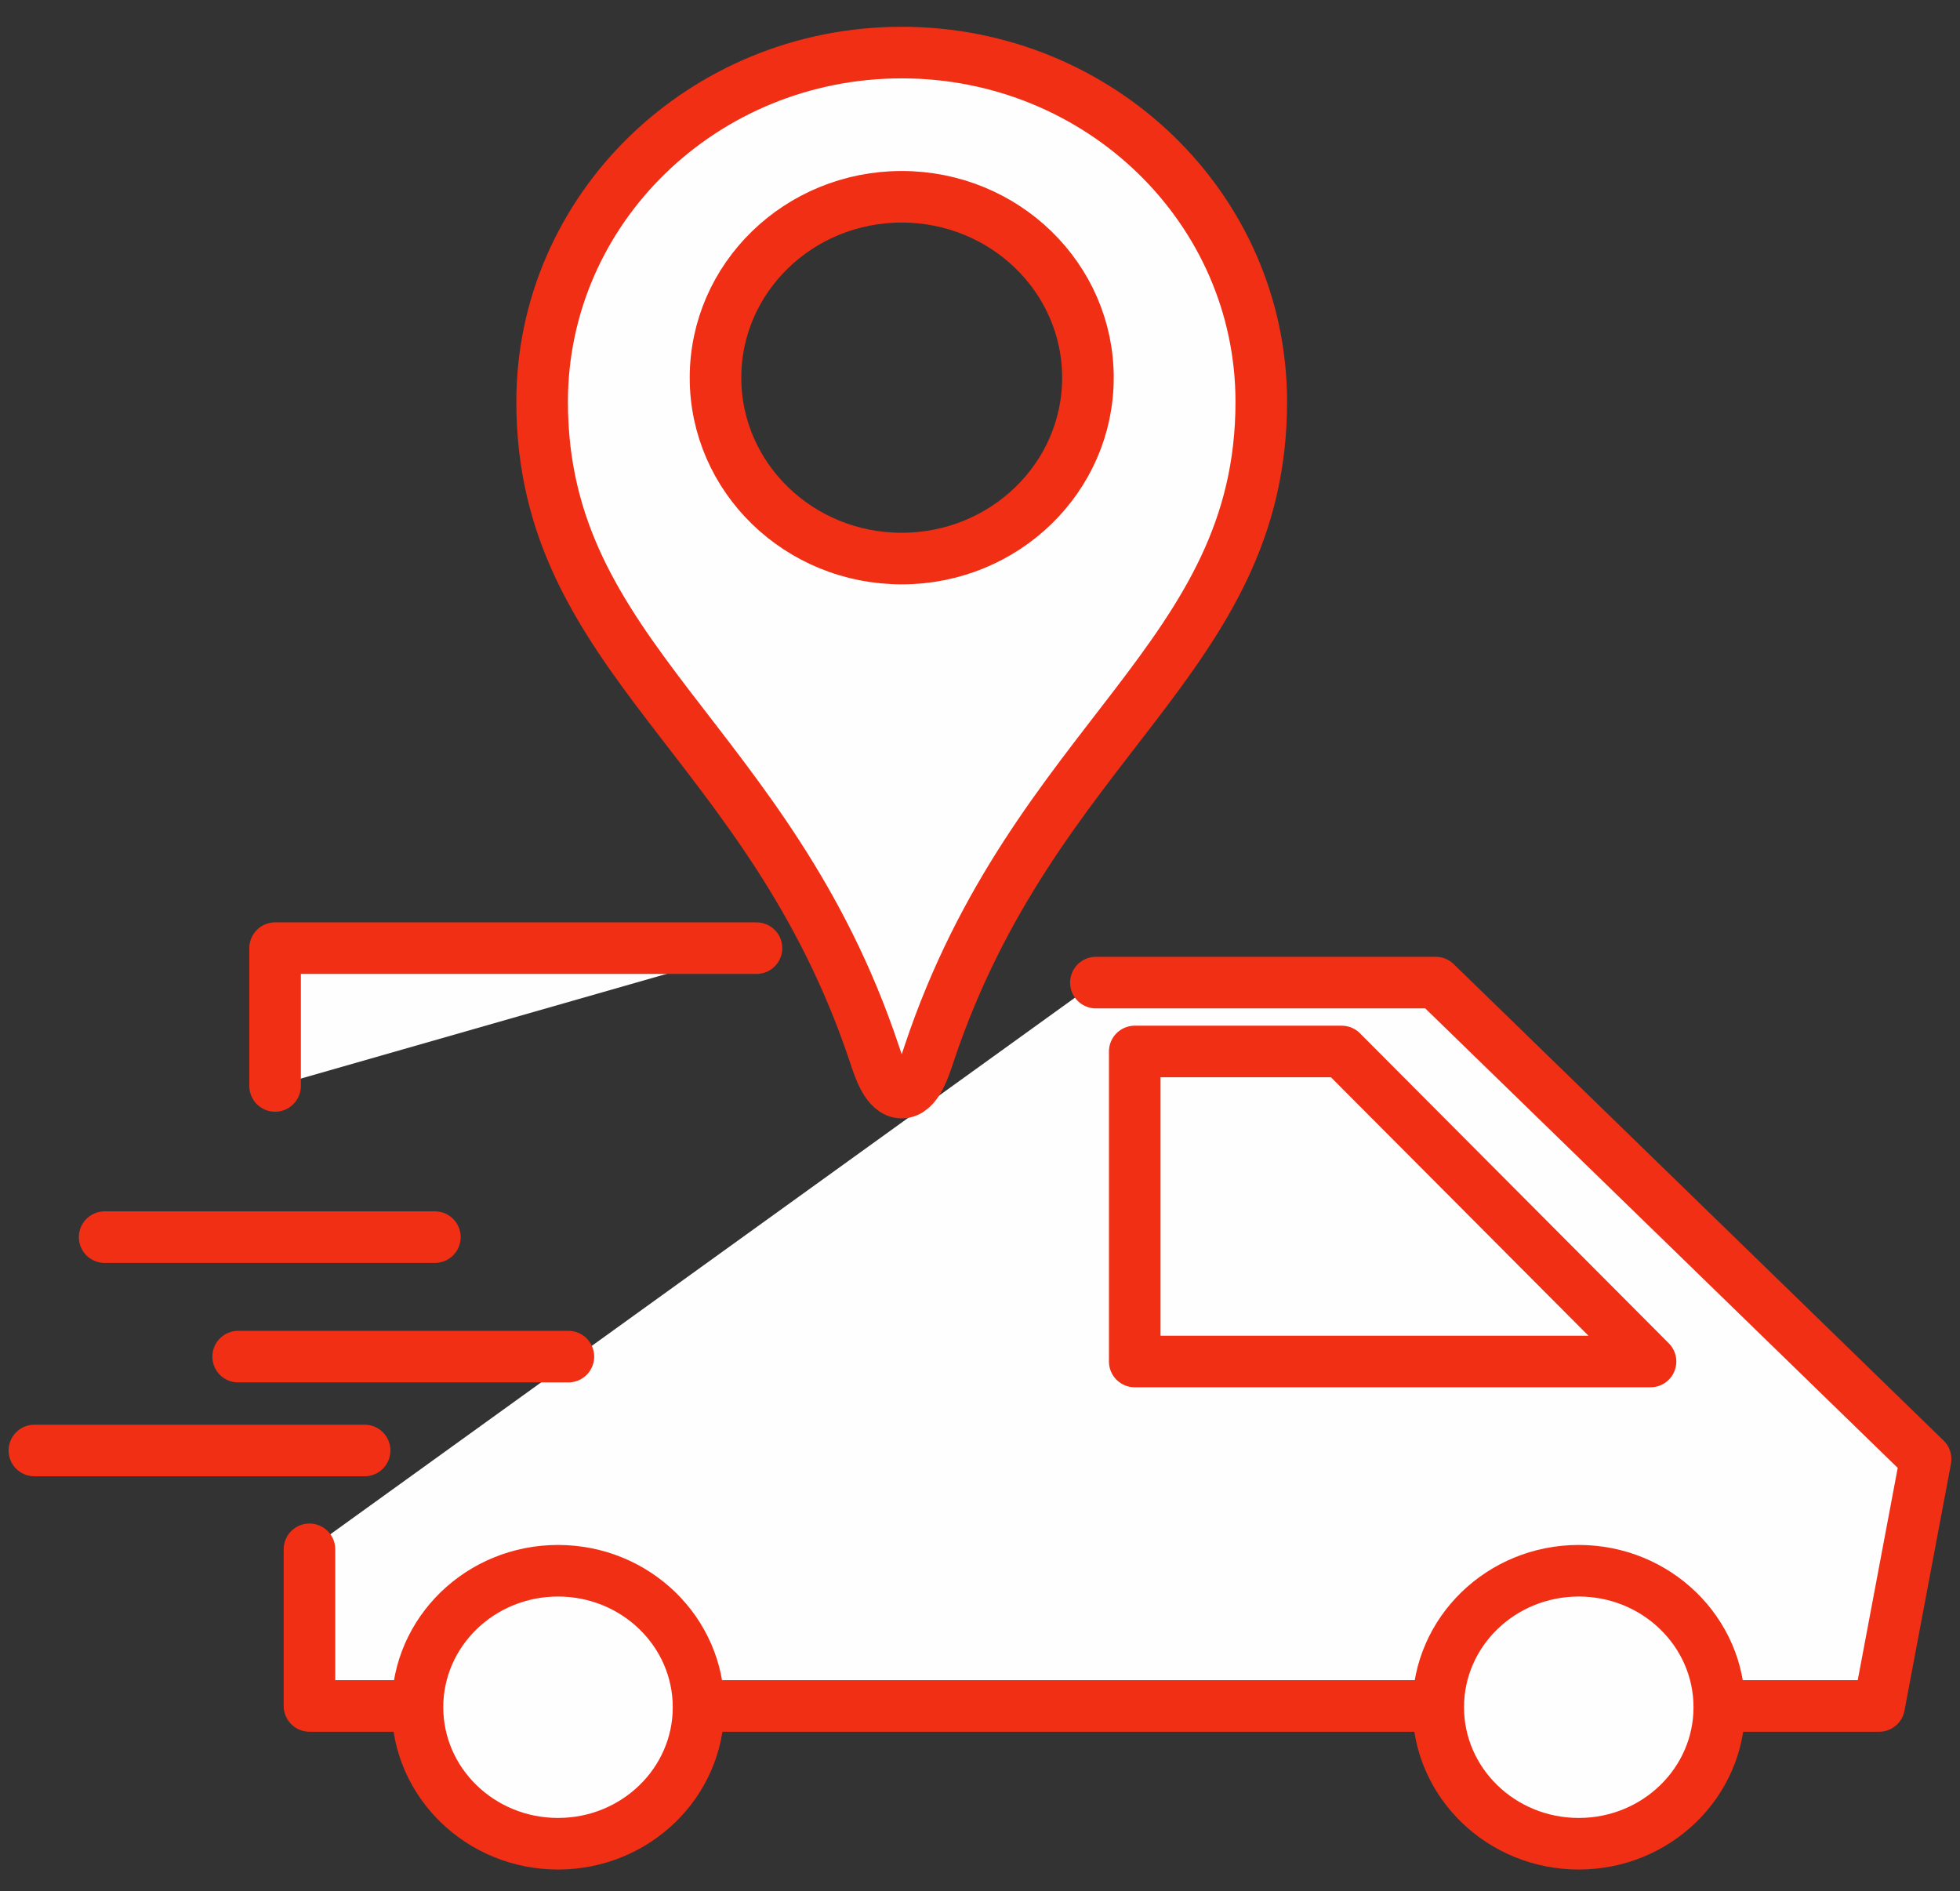
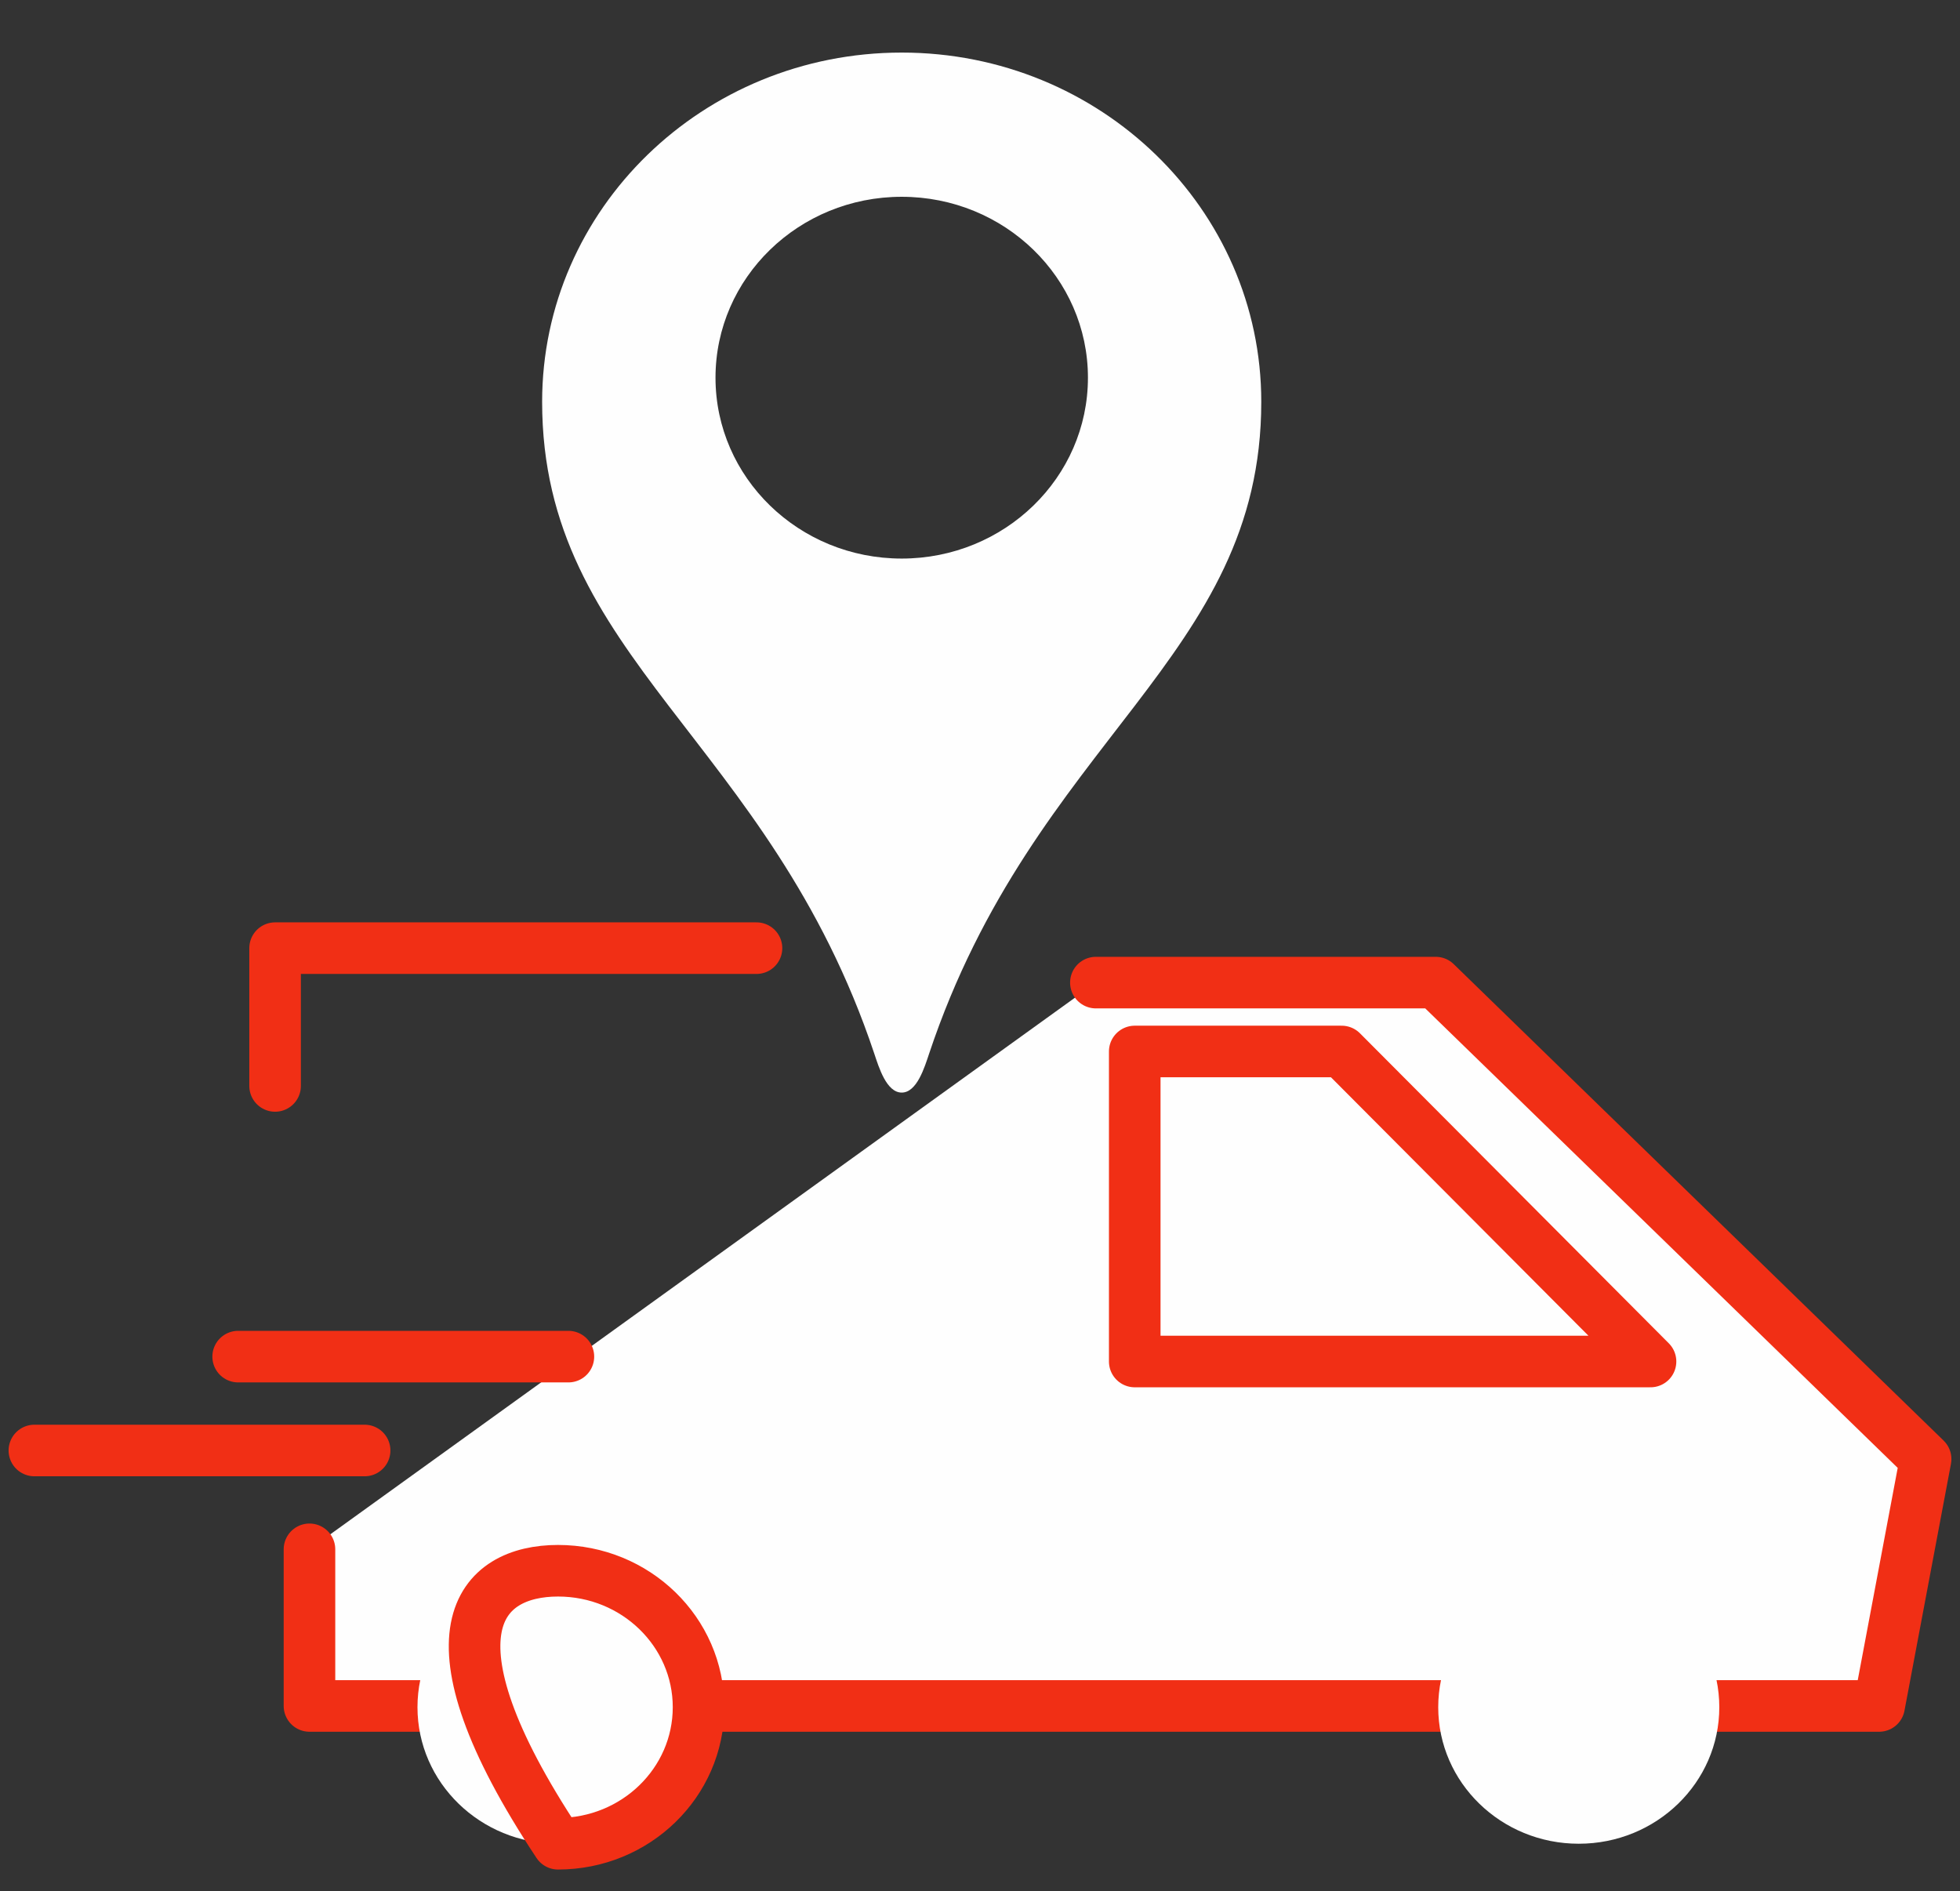
<svg xmlns="http://www.w3.org/2000/svg" width="57px" height="55px" viewBox="0 0 57 55" version="1.1">
  <rect x="0" y="0" width="57" height="55" fill="#333333" stroke="none" />
  <title>Group 34</title>
  <g id="r" stroke="none" stroke-width="1" fill="none" fill-rule="evenodd">
    <g id="V2_a" transform="translate(-102, -7566)">
      <g id="Section-06" transform="translate(15, 7261)">
        <g id="Group-34" transform="translate(88, 306.529)">
          <polyline id="Fill-1" fill="#FEFEFE" points="30.87 27.047 40.753 27.047 55 40.903 53.648 48.083 48.448 48.083 8 48.083 8 43.528" />
          <polyline id="Stroke-2" stroke="#F12F15" stroke-width="1.5" stroke-linecap="round" stroke-linejoin="round" points="30.87 27.047 40.753 27.047 55 40.903 53.648 48.083 48.448 48.083 8 48.083 8 43.528" />
          <g id="Group-6" transform="translate(7, 26.045)">
-             <polyline id="Fill-4" fill="#FEFEFE" points="0 4.007 0 0 14 0" />
            <polyline id="Stroke-5" stroke="#F12F15" stroke-width="1.5" stroke-linecap="round" stroke-linejoin="round" points="0 4.007 0 0 14 0" />
          </g>
          <polygon id="Fill-7" fill="#FEFEFE" points="32 38.066 47 38.066 38.018 29.05 32 29.05" />
          <polygon id="Stroke-8" stroke="#F12F15" stroke-width="1.5" stroke-linecap="round" stroke-linejoin="round" points="32 38.066 47 38.066 38.018 29.05 32 29.05" />
          <g id="Group-33">
            <path d="M15.228,52.09 C12.971,52.09 11.141,50.312 11.141,48.12 C11.141,45.928 12.971,44.151 15.228,44.151 C17.485,44.151 19.315,45.928 19.315,48.12 C19.315,50.312 17.485,52.09 15.228,52.09" id="Fill-9" fill="#FEFEFE" />
-             <path d="M15.228,52.09 C12.971,52.09 11.141,50.312 11.141,48.12 C11.141,45.928 12.971,44.151 15.228,44.151 C17.485,44.151 19.315,45.928 19.315,48.12 C19.315,50.312 17.485,52.09 15.228,52.09 Z" id="Stroke-11" stroke="#F12F15" stroke-width="1.5" stroke-linecap="round" stroke-linejoin="round" />
+             <path d="M15.228,52.09 C11.141,45.928 12.971,44.151 15.228,44.151 C17.485,44.151 19.315,45.928 19.315,48.12 C19.315,50.312 17.485,52.09 15.228,52.09 Z" id="Stroke-11" stroke="#F12F15" stroke-width="1.5" stroke-linecap="round" stroke-linejoin="round" />
            <path d="M44.913,52.09 C42.656,52.09 40.826,50.312 40.826,48.12 C40.826,45.928 42.656,44.151 44.913,44.151 C47.17,44.151 49,45.928 49,48.12 C49,50.312 47.17,52.09 44.913,52.09" id="Fill-13" fill="#FEFEFE" />
-             <path d="M44.913,52.09 C42.656,52.09 40.826,50.312 40.826,48.12 C40.826,45.928 42.656,44.151 44.913,44.151 C47.17,44.151 49,45.928 49,48.12 C49,50.312 47.17,52.09 44.913,52.09 Z" id="Stroke-15" stroke="#F12F15" stroke-width="1.5" stroke-linecap="round" stroke-linejoin="round" />
            <g id="Group-20" transform="translate(2.043, 33.948)">
              <line x1="9.604" y1="0.501" x2="0" y2="0.501" id="Fill-17" fill="#F12F15" />
-               <line x1="9.604" y1="0.501" x2="0" y2="0.501" id="Stroke-19" stroke="#F12F15" stroke-width="1.5" stroke-linecap="round" stroke-linejoin="round" />
            </g>
            <g id="Group-24" transform="translate(5.926, 37.423)">
-               <line x1="9.604" y1="0.501" x2="0" y2="0.501" id="Fill-21" fill="#FEFEFE" />
              <line x1="9.604" y1="0.501" x2="0" y2="0.501" id="Stroke-23" stroke="#F12F15" stroke-width="1.5" stroke-linecap="round" stroke-linejoin="round" />
            </g>
            <g id="Group-28" transform="translate(0, 40.153)">
              <line x1="9.604" y1="0.501" x2="0" y2="0.501" id="Fill-25" fill="#FEFEFE" />
              <line x1="9.604" y1="0.501" x2="0" y2="0.501" id="Stroke-27" stroke="#F12F15" stroke-width="1.5" stroke-linecap="round" stroke-linejoin="round" />
            </g>
            <path d="M25.223,14.715 C22.232,14.715 19.808,12.36 19.808,9.455 C19.808,6.549 22.232,4.194 25.223,4.194 C28.214,4.194 30.639,6.549 30.639,9.455 C30.639,12.36 28.214,14.715 25.223,14.715 M25.224,0 L25.223,0 C19.448,0 14.766,4.547 14.766,10.157 C14.766,17.627 21.362,19.95 24.423,29.105 C24.559,29.513 24.781,30.245 25.223,30.245 L25.224,30.245 C25.665,30.245 25.887,29.513 26.023,29.105 C29.085,19.95 35.68,17.627 35.68,10.157 C35.68,4.547 30.998,0 25.224,0" id="Fill-29" fill="#FEFEFE" />
-             <path d="M25.223,14.715 C22.232,14.715 19.808,12.36 19.808,9.455 C19.808,6.549 22.232,4.194 25.223,4.194 C28.214,4.194 30.639,6.549 30.639,9.455 C30.639,12.36 28.214,14.715 25.223,14.715 Z M25.224,0 L25.223,0 C19.448,0 14.766,4.547 14.766,10.157 C14.766,17.627 21.362,19.95 24.423,29.105 C24.559,29.513 24.781,30.245 25.223,30.245 L25.224,30.245 C25.665,30.245 25.887,29.513 26.023,29.105 C29.085,19.95 35.68,17.627 35.68,10.157 C35.68,4.547 30.998,0 25.224,0 Z" id="Stroke-31" stroke="#F12F15" stroke-width="1.5" stroke-linecap="round" stroke-linejoin="round" />
          </g>
        </g>
      </g>
    </g>
  </g>
</svg>